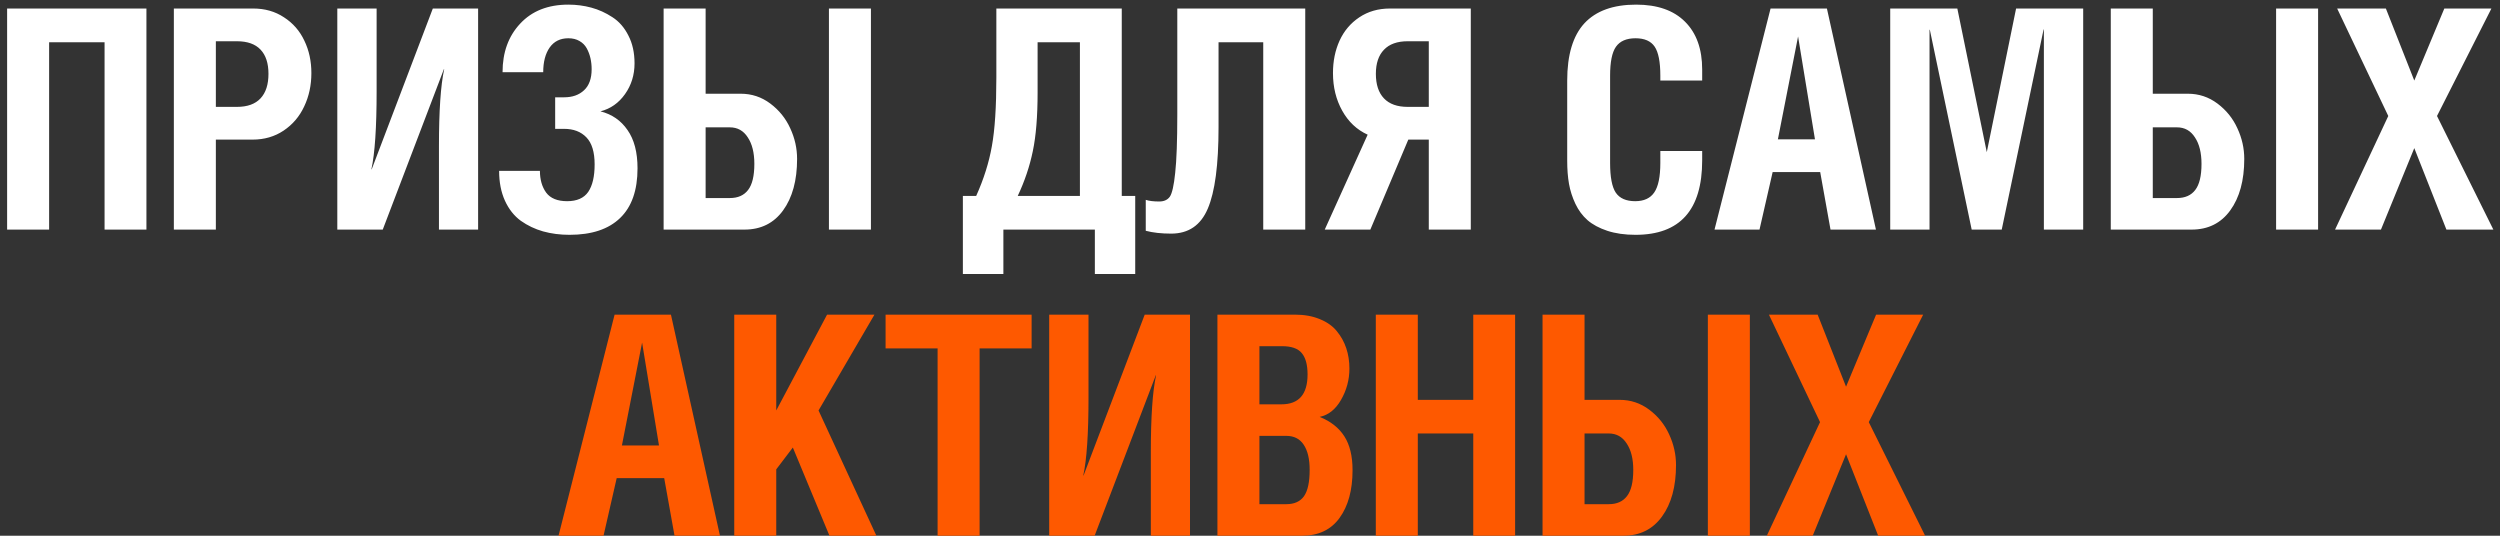
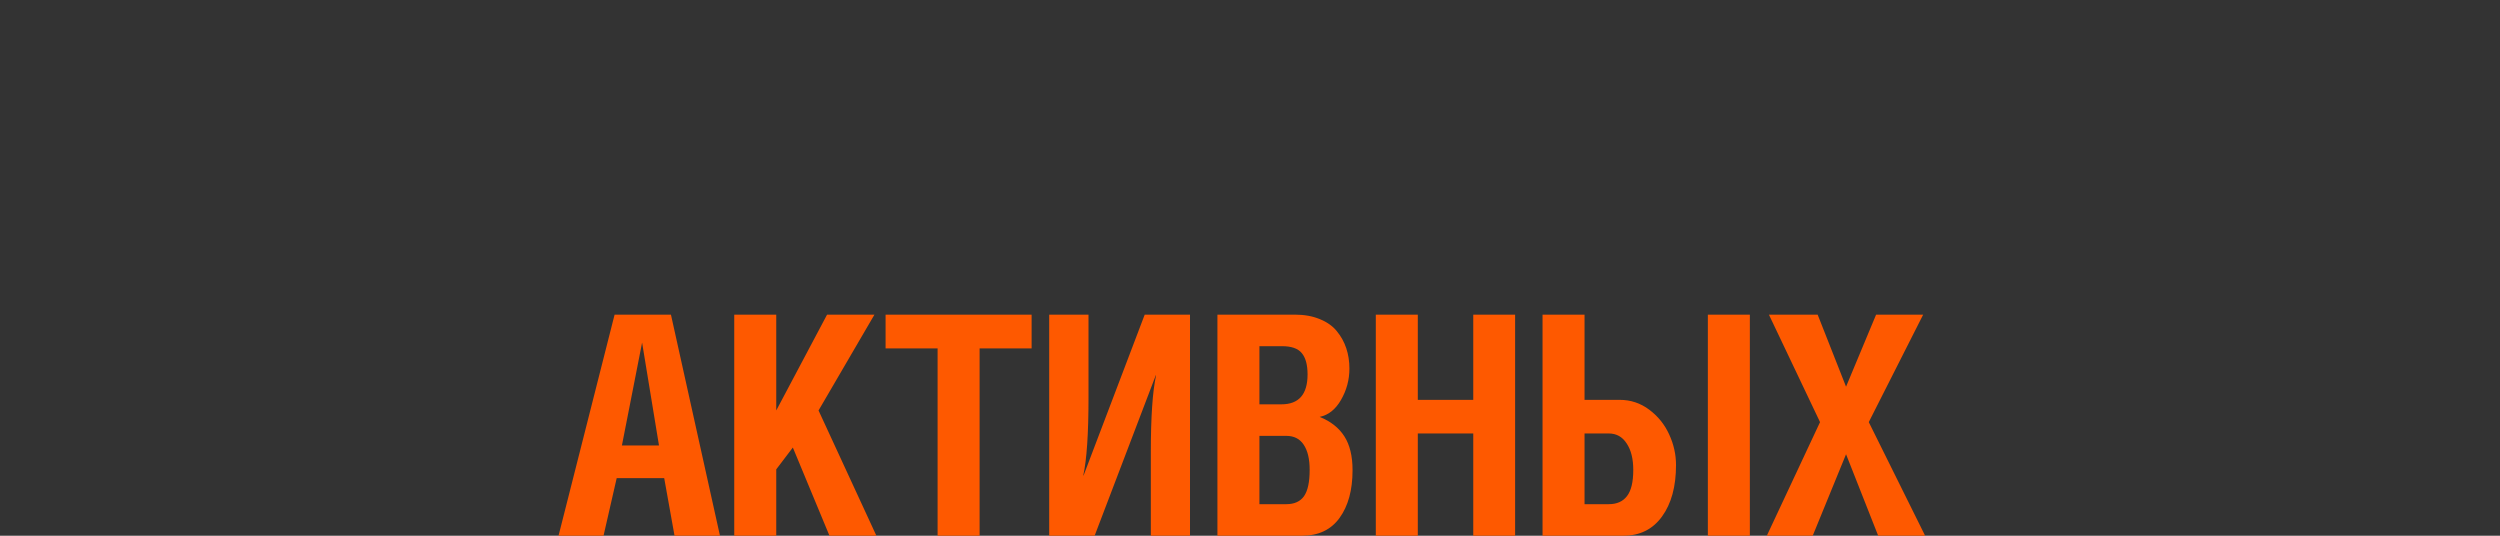
<svg xmlns="http://www.w3.org/2000/svg" width="196" height="42" viewBox="0 0 196 42" fill="none">
  <rect x="0" y="0" width="196" height="42" fill="#333333" stroke="none" />
-   <path d="M0.558 18V0.668H11.48V18H8.198V3.316H3.851V18H0.558ZM13.63 18V0.668H19.853C20.767 0.668 21.572 0.898 22.267 1.359C22.97 1.812 23.501 2.422 23.861 3.188C24.228 3.945 24.412 4.793 24.412 5.73C24.412 6.684 24.224 7.555 23.849 8.344C23.482 9.133 22.943 9.766 22.232 10.242C21.529 10.711 20.72 10.945 19.806 10.945H16.923V18H13.63ZM16.923 8.379H18.576C19.396 8.379 20.013 8.156 20.427 7.711C20.841 7.266 21.048 6.625 21.048 5.789C21.048 4.961 20.841 4.328 20.427 3.891C20.013 3.453 19.396 3.234 18.576 3.234H16.923V8.379ZM26.445 18V0.668H29.527V7.148C29.527 9.992 29.39 12.035 29.117 13.277H29.14L33.933 0.668H37.484V18H34.414V11.449C34.414 8.691 34.55 6.684 34.824 5.426H34.8L30.008 18H26.445ZM39.131 13.395H42.33C42.33 14.082 42.494 14.652 42.822 15.105C43.158 15.551 43.705 15.773 44.463 15.773C45.228 15.773 45.779 15.531 46.115 15.047C46.451 14.555 46.619 13.836 46.619 12.891C46.619 11.922 46.404 11.215 45.974 10.77C45.545 10.324 44.963 10.102 44.228 10.102H43.525V7.629H44.228C44.877 7.629 45.396 7.445 45.787 7.078C46.185 6.711 46.385 6.16 46.385 5.426C46.385 5.121 46.353 4.832 46.291 4.559C46.228 4.285 46.131 4.027 45.998 3.785C45.865 3.543 45.674 3.352 45.424 3.211C45.182 3.07 44.892 3 44.557 3C43.924 3 43.435 3.242 43.092 3.727C42.756 4.211 42.588 4.855 42.588 5.66H39.4C39.4 4.105 39.861 2.836 40.783 1.852C41.705 0.859 42.963 0.363 44.557 0.363C45.182 0.363 45.783 0.441 46.361 0.598C46.939 0.754 47.49 1.004 48.014 1.348C48.537 1.684 48.955 2.164 49.267 2.789C49.588 3.406 49.748 4.133 49.748 4.969C49.748 5.875 49.498 6.68 48.998 7.383C48.506 8.078 47.865 8.527 47.076 8.73C47.974 8.957 48.682 9.445 49.197 10.195C49.721 10.938 49.982 11.938 49.982 13.195C49.982 14.922 49.525 16.223 48.611 17.098C47.705 17.973 46.385 18.41 44.65 18.41C43.908 18.41 43.217 18.32 42.576 18.141C41.943 17.961 41.361 17.684 40.83 17.309C40.307 16.926 39.892 16.402 39.588 15.738C39.283 15.066 39.131 14.285 39.131 13.395ZM52.028 18V0.668H55.321V7.348H58.074C58.934 7.348 59.707 7.605 60.395 8.121C61.082 8.637 61.602 9.281 61.953 10.055C62.313 10.828 62.492 11.629 62.492 12.457C62.492 14.145 62.125 15.492 61.391 16.5C60.664 17.5 59.656 18 58.367 18H52.028ZM55.321 15.527H57.219C57.852 15.527 58.328 15.316 58.649 14.895C58.977 14.473 59.141 13.789 59.141 12.844C59.141 11.977 58.969 11.285 58.625 10.77C58.289 10.246 57.821 9.984 57.219 9.984H55.321V15.527ZM64.988 18V0.668H68.281V18H64.988ZM75.489 15.363H76.532C77.126 14.043 77.536 12.742 77.762 11.461C77.997 10.18 78.114 8.383 78.114 6.07V0.668H87.946V15.363H89.001V21.48H85.837V18H78.665V21.48H75.489V15.363ZM79.79 15.363H84.665V3.316H81.348V7.242C81.348 9.125 81.223 10.66 80.973 11.848C80.731 13.027 80.337 14.199 79.79 15.363ZM89.827 18.094V15.668C90.085 15.754 90.436 15.797 90.882 15.797C91.257 15.797 91.534 15.672 91.714 15.422C91.893 15.164 92.034 14.539 92.136 13.547C92.245 12.555 92.3 11.031 92.3 8.977V0.668H102.331V18H99.038V3.316H95.534V9.961C95.534 12.914 95.253 15.047 94.69 16.359C94.136 17.664 93.179 18.316 91.819 18.316C91.054 18.316 90.389 18.242 89.827 18.094ZM103.86 18L107.224 10.559C106.38 10.176 105.716 9.551 105.232 8.684C104.747 7.816 104.505 6.832 104.505 5.73C104.505 4.793 104.677 3.945 105.021 3.188C105.372 2.422 105.888 1.812 106.568 1.359C107.255 0.898 108.056 0.668 108.97 0.668H115.31V18H112.017V10.945H110.411L107.435 18H103.86ZM107.868 5.789C107.868 6.625 108.079 7.266 108.501 7.711C108.923 8.156 109.544 8.379 110.364 8.379H112.017V3.234H110.364C109.544 3.234 108.923 3.457 108.501 3.902C108.079 4.34 107.868 4.969 107.868 5.789ZM122.869 12.621V6.316C122.869 4.301 123.318 2.805 124.216 1.828C125.123 0.852 126.474 0.363 128.271 0.363C129.935 0.363 131.213 0.809 132.103 1.699C133.002 2.59 133.451 3.84 133.451 5.449V6.316H130.17V5.93C130.17 4.852 130.021 4.094 129.724 3.656C129.427 3.219 128.927 3 128.224 3C127.513 3 127.002 3.223 126.689 3.668C126.384 4.105 126.232 4.859 126.232 5.93V12.773C126.232 13.883 126.38 14.66 126.677 15.105C126.982 15.551 127.49 15.773 128.201 15.773C128.88 15.773 129.377 15.547 129.689 15.094C130.009 14.633 130.17 13.859 130.17 12.773V11.836H133.451V12.574C133.451 16.465 131.709 18.41 128.224 18.41C127.388 18.41 126.65 18.305 126.009 18.094C125.377 17.883 124.861 17.605 124.463 17.262C124.072 16.918 123.755 16.492 123.513 15.984C123.271 15.469 123.103 14.945 123.009 14.414C122.916 13.875 122.869 13.277 122.869 12.621ZM134.418 18L138.812 0.668H143.23L147.074 18H143.512L142.703 13.488H138.976L137.945 18H134.418ZM139.387 10.922H142.293L140.969 2.859L139.387 10.922ZM148.193 18V0.668H153.455L155.764 11.93L158.061 0.668H163.322V18H160.24V2.309H160.217L156.936 18H154.58L151.299 2.332H151.275V18H148.193ZM165.485 18V0.668H168.778V7.348H171.532C172.391 7.348 173.164 7.605 173.852 8.121C174.539 8.637 175.059 9.281 175.41 10.055C175.77 10.828 175.95 11.629 175.95 12.457C175.95 14.145 175.582 15.492 174.848 16.5C174.121 17.5 173.114 18 171.825 18H165.485ZM168.778 15.527H170.676C171.309 15.527 171.785 15.316 172.106 14.895C172.434 14.473 172.598 13.789 172.598 12.844C172.598 11.977 172.426 11.285 172.082 10.77C171.746 10.246 171.278 9.984 170.676 9.984H168.778V15.527ZM178.446 18V0.668H181.739V18H178.446ZM183.069 18L187.241 9.094L183.233 0.668H187.053L189.28 6.316L191.635 0.668H195.327L191.061 9.094L195.479 18H191.799L189.28 11.613L186.667 18H183.069Z" fill="white" />
-   <path d="M43.789 42L48.184 24.668H52.602L56.446 42H52.883L52.074 37.488H48.348L47.317 42H43.789ZM48.758 34.922H51.664L50.34 26.859L48.758 34.922ZM57.565 42V24.668H60.858V32.18L64.842 24.668H68.557L64.174 32.18L68.709 42H65.03L62.159 35.086L60.858 36.797V42H57.565ZM69.43 27.316V24.668H80.879V27.316H76.801V42H73.508V27.316H69.43ZM82.257 42V24.668H85.339V31.148C85.339 33.992 85.202 36.035 84.929 37.277H84.952L89.745 24.668H93.296V42H90.225V35.449C90.225 32.691 90.362 30.684 90.636 29.426H90.612L85.819 42H82.257ZM95.446 42V24.668H101.528C102.263 24.668 102.911 24.785 103.474 25.02C104.036 25.246 104.482 25.562 104.81 25.969C105.138 26.367 105.384 26.812 105.548 27.305C105.712 27.797 105.794 28.328 105.794 28.898C105.794 29.773 105.575 30.59 105.138 31.348C104.708 32.098 104.15 32.543 103.462 32.684C104.329 33.035 104.974 33.543 105.396 34.207C105.825 34.871 106.04 35.758 106.04 36.867C106.04 38.422 105.7 39.668 105.021 40.605C104.349 41.535 103.368 42 102.079 42H95.446ZM98.739 39.527H100.849C101.474 39.527 101.935 39.32 102.232 38.906C102.528 38.484 102.677 37.797 102.677 36.844C102.677 35.984 102.521 35.324 102.208 34.863C101.903 34.402 101.45 34.172 100.849 34.172H98.739V39.527ZM98.739 31.699H100.462C101.829 31.699 102.513 30.918 102.513 29.355C102.513 28.598 102.36 28.039 102.056 27.68C101.759 27.32 101.247 27.141 100.521 27.141H98.739V31.699ZM107.863 42V24.668H111.156V31.348H115.503V24.668H118.785V42H115.503V33.984H111.156V42H107.863ZM120.935 42V24.668H124.228V31.348H126.982C127.841 31.348 128.615 31.605 129.302 32.121C129.99 32.637 130.509 33.281 130.861 34.055C131.22 34.828 131.4 35.629 131.4 36.457C131.4 38.145 131.033 39.492 130.298 40.5C129.572 41.5 128.564 42 127.275 42H120.935ZM124.228 39.527H126.127C126.759 39.527 127.236 39.316 127.556 38.895C127.884 38.473 128.048 37.789 128.048 36.844C128.048 35.977 127.877 35.285 127.533 34.77C127.197 34.246 126.728 33.984 126.127 33.984H124.228V39.527ZM133.896 42V24.668H137.189V42H133.896ZM138.519 42L142.691 33.094L138.683 24.668H142.504L144.73 30.316L147.086 24.668H150.777L146.512 33.094L150.93 42H147.25L144.73 35.613L142.117 42H138.519Z" fill="#FE5900" />
+   <path d="M43.789 42L48.184 24.668H52.602L56.446 42H52.883L52.074 37.488H48.348L47.317 42H43.789ZM48.758 34.922H51.664L50.34 26.859L48.758 34.922ZM57.565 42V24.668H60.858V32.18L64.842 24.668H68.557L64.174 32.18L68.709 42H65.03L62.159 35.086L60.858 36.797V42H57.565ZM69.43 27.316V24.668H80.879V27.316H76.801V42H73.508V27.316H69.43ZM82.257 42V24.668H85.339V31.148C85.339 33.992 85.202 36.035 84.929 37.277H84.952L89.745 24.668H93.296V42H90.225V35.449C90.225 32.691 90.362 30.684 90.636 29.426H90.612L85.819 42H82.257ZM95.446 42V24.668H101.528C102.263 24.668 102.911 24.785 103.474 25.02C104.036 25.246 104.482 25.562 104.81 25.969C105.138 26.367 105.384 26.812 105.548 27.305C105.712 27.797 105.794 28.328 105.794 28.898C105.794 29.773 105.575 30.59 105.138 31.348C104.708 32.098 104.15 32.543 103.462 32.684C104.329 33.035 104.974 33.543 105.396 34.207C105.825 34.871 106.04 35.758 106.04 36.867C106.04 38.422 105.7 39.668 105.021 40.605C104.349 41.535 103.368 42 102.079 42H95.446ZM98.739 39.527H100.849C101.474 39.527 101.935 39.32 102.232 38.906C102.528 38.484 102.677 37.797 102.677 36.844C102.677 35.984 102.521 35.324 102.208 34.863C101.903 34.402 101.45 34.172 100.849 34.172H98.739V39.527ZM98.739 31.699H100.462C101.829 31.699 102.513 30.918 102.513 29.355C102.513 28.598 102.36 28.039 102.056 27.68C101.759 27.32 101.247 27.141 100.521 27.141H98.739V31.699ZM107.863 42V24.668H111.156V31.348H115.503V24.668H118.785V42H115.503V33.984H111.156V42H107.863ZM120.935 42V24.668H124.228V31.348H126.982C127.841 31.348 128.615 31.605 129.302 32.121C129.99 32.637 130.509 33.281 130.861 34.055C131.22 34.828 131.4 35.629 131.4 36.457C131.4 38.145 131.033 39.492 130.298 40.5C129.572 41.5 128.564 42 127.275 42H120.935ZM124.228 39.527H126.127C126.759 39.527 127.236 39.316 127.556 38.895C127.884 38.473 128.048 37.789 128.048 36.844C128.048 35.977 127.877 35.285 127.533 34.77C127.197 34.246 126.728 33.984 126.127 33.984H124.228ZM133.896 42V24.668H137.189V42H133.896ZM138.519 42L142.691 33.094L138.683 24.668H142.504L144.73 30.316L147.086 24.668H150.777L146.512 33.094L150.93 42H147.25L144.73 35.613L142.117 42H138.519Z" fill="#FE5900" />
</svg>